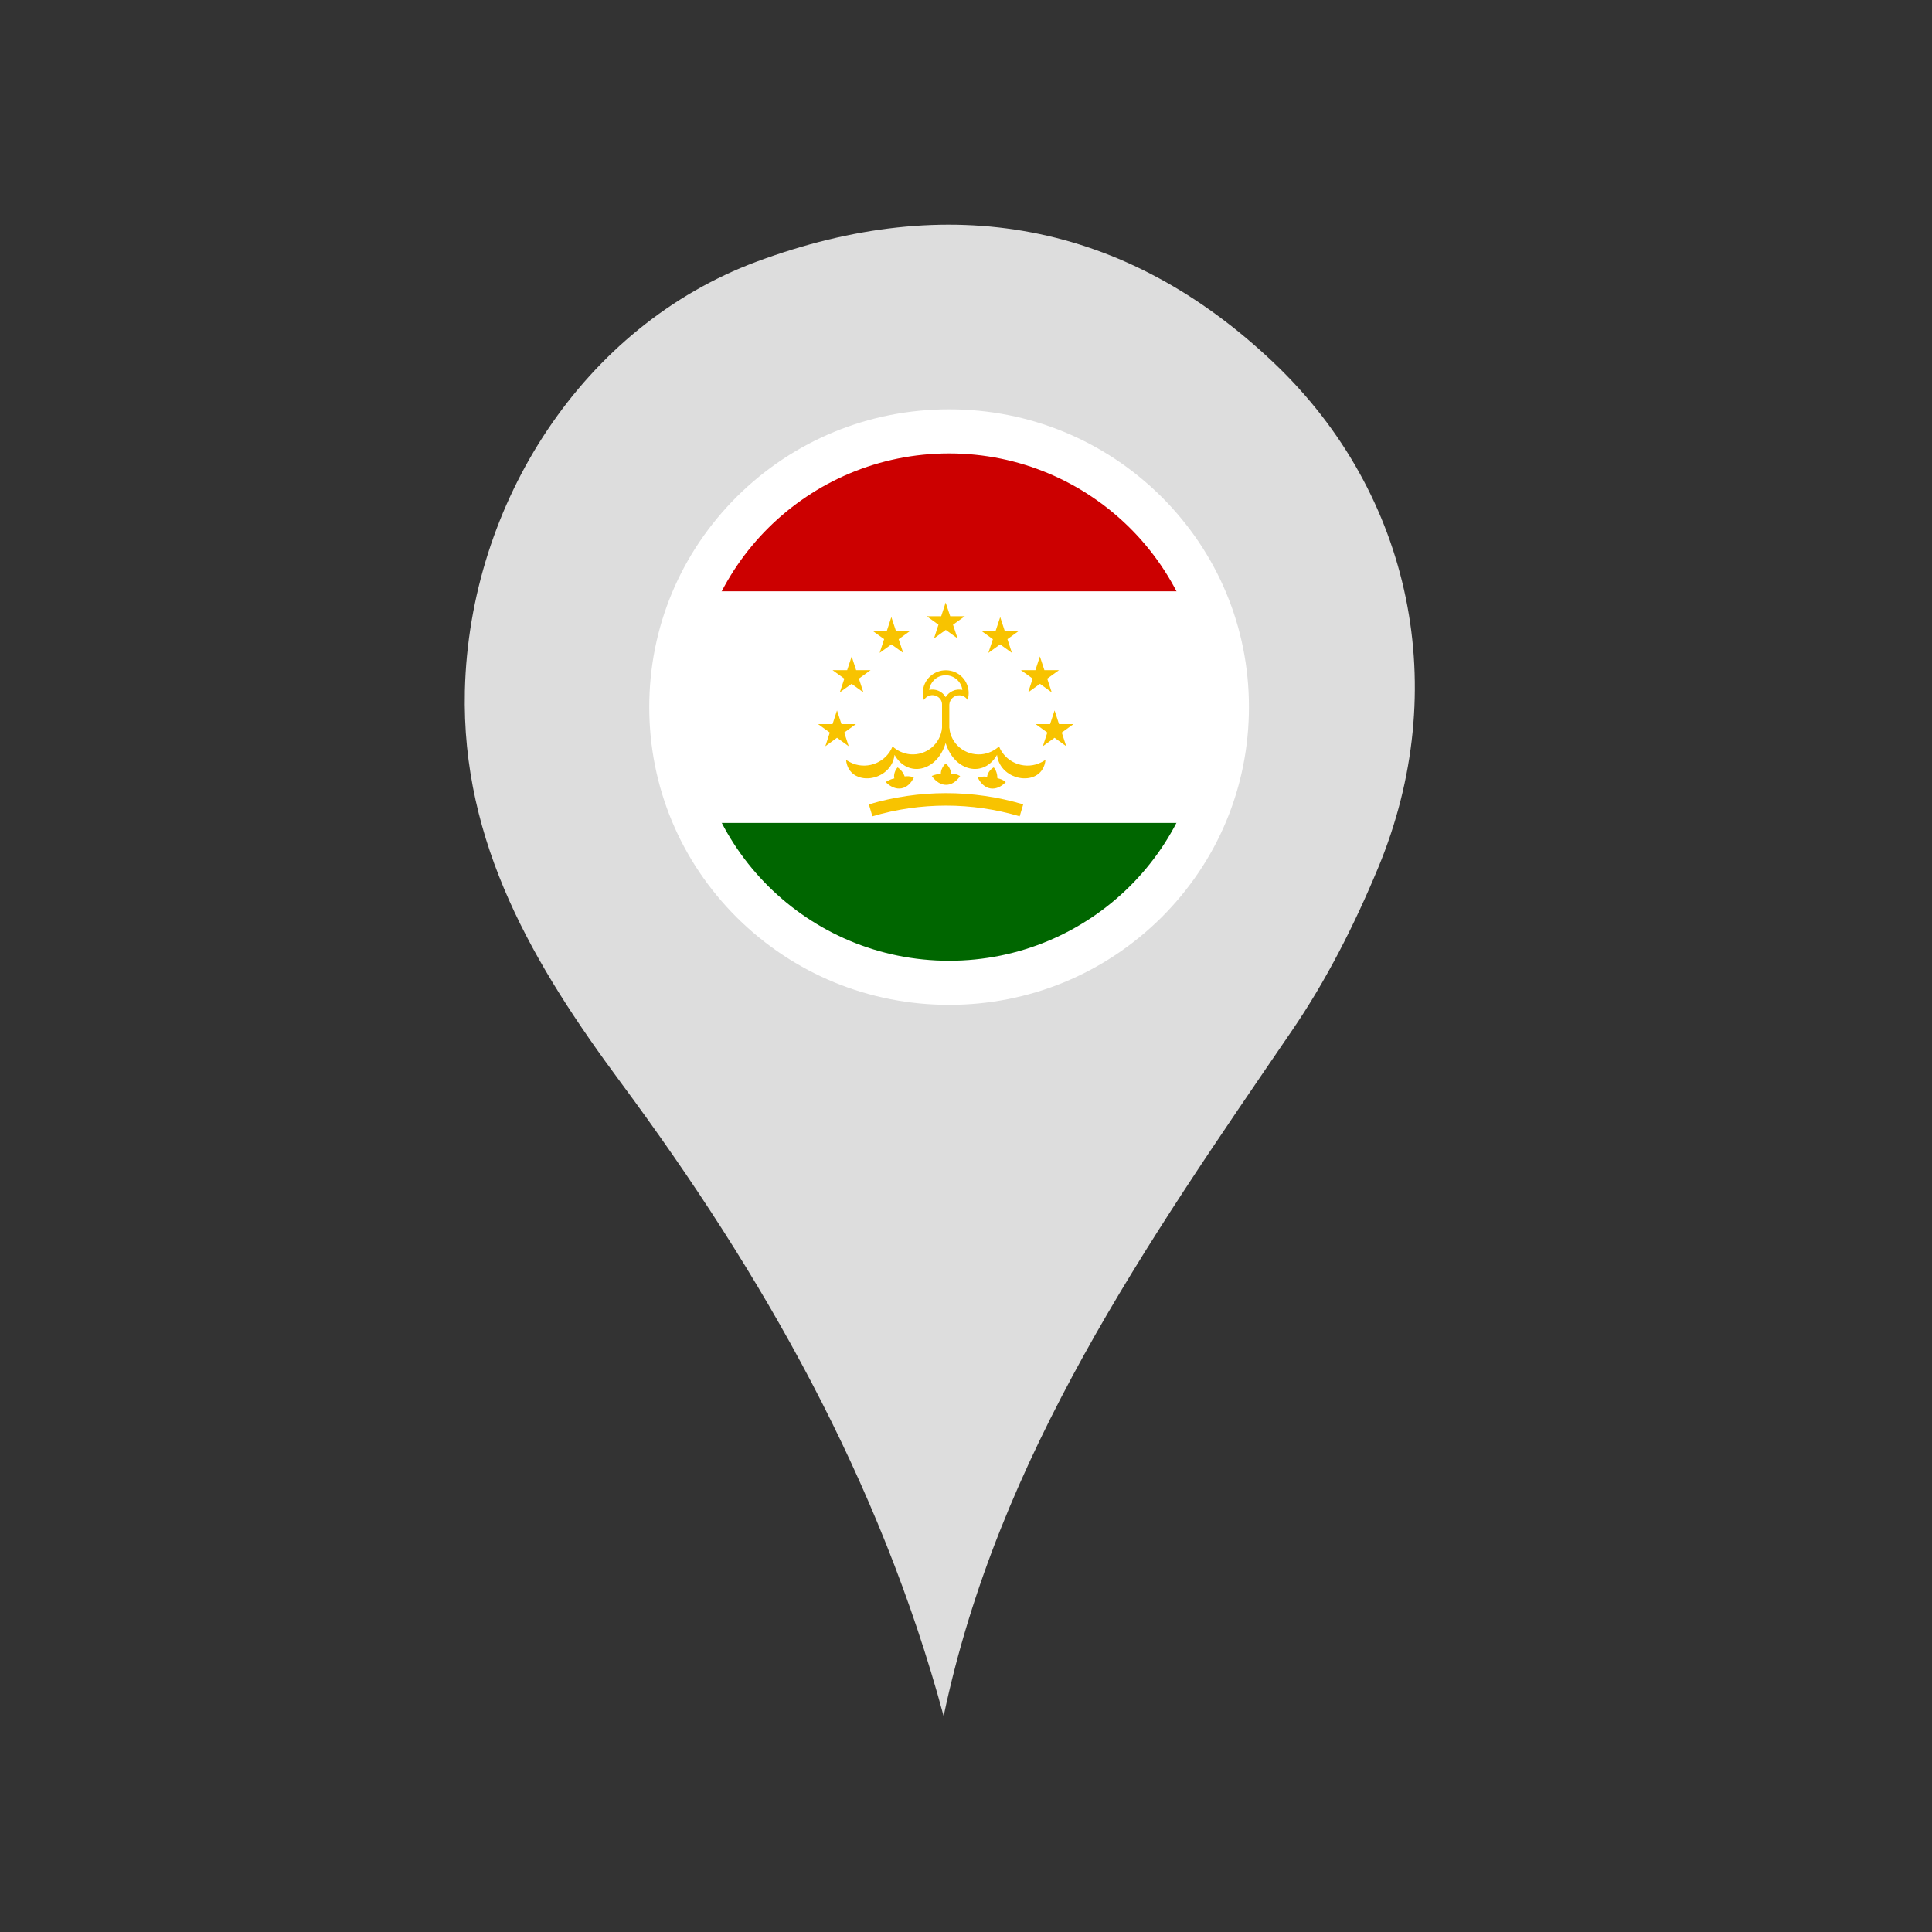
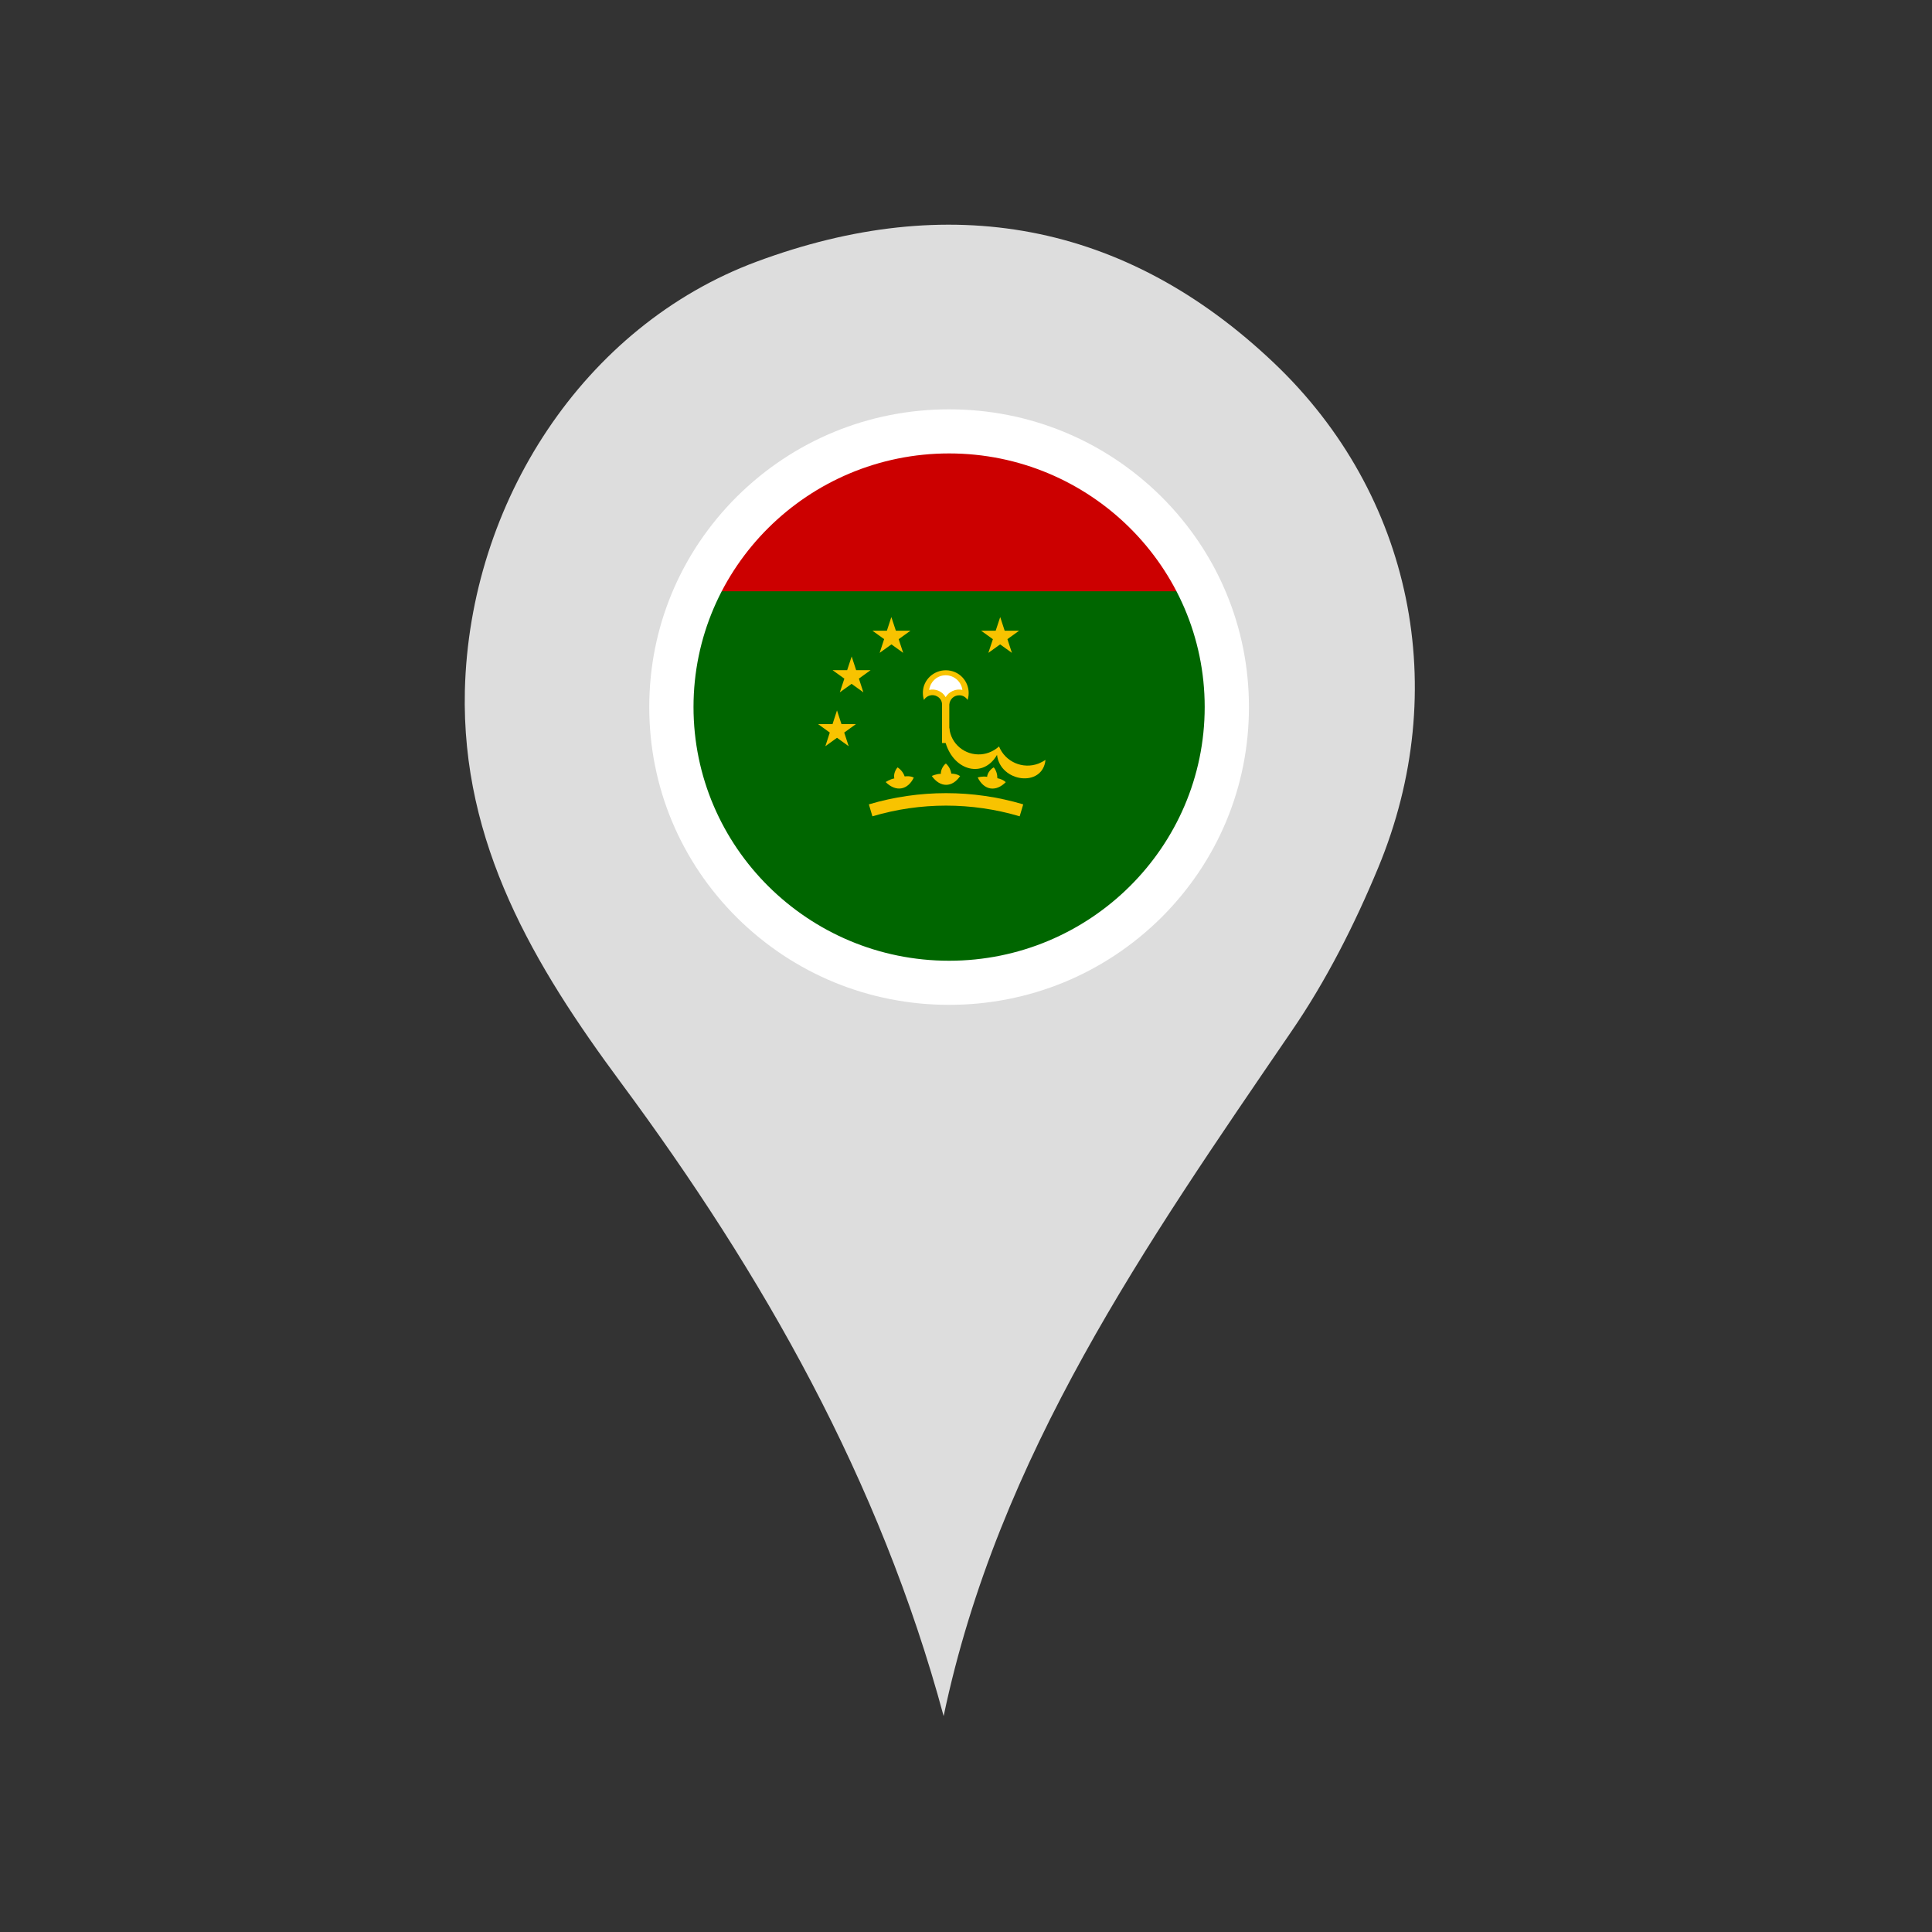
<svg xmlns="http://www.w3.org/2000/svg" width="50" zoomAndPan="magnify" viewBox="0 0 37.5 37.5" height="50" preserveAspectRatio="xMidYMid meet" version="1.0">
  <rect x="0" y="0" width="37.5" height="37.5" fill="#333333" stroke="none" />
  <defs>
    <clipPath id="8ae3d05b13">
      <path d="M 9 4 L 28 4 L 28 33.305 L 9 33.305 Z M 9 4 " clip-rule="nonzero" />
    </clipPath>
  </defs>
  <path fill="#006600" d="M 11.32 8.484 L 25.395 8.484 L 25.395 18.965 L 11.32 18.965 Z M 11.32 8.484 " fill-opacity="1" fill-rule="nonzero" />
-   <path fill="#ffffff" d="M 11.32 8.484 L 25.395 8.484 L 25.395 15.973 L 11.32 15.973 Z M 11.32 8.484 " fill-opacity="1" fill-rule="nonzero" />
  <path fill="#cc0000" d="M 11.32 8.484 L 25.395 8.484 L 25.395 11.477 L 11.32 11.477 Z M 11.32 8.484 " fill-opacity="1" fill-rule="nonzero" />
  <path fill="#f8c300" d="M 17.934 13.586 C 17.988 13.496 18.105 13.465 18.195 13.52 C 18.25 13.551 18.285 13.609 18.285 13.672 L 18.285 14.422 L 18.426 14.422 L 18.426 13.676 C 18.434 13.57 18.52 13.492 18.625 13.496 C 18.688 13.496 18.746 13.531 18.781 13.586 C 18.855 13.355 18.727 13.105 18.496 13.031 C 18.262 12.957 18.012 13.082 17.934 13.312 C 17.906 13.402 17.906 13.496 17.934 13.586 " fill-opacity="1" fill-rule="nonzero" />
  <path fill="#ffffff" d="M 18.035 13.391 C 18.164 13.363 18.293 13.422 18.355 13.531 C 18.422 13.422 18.551 13.363 18.68 13.391 C 18.656 13.215 18.496 13.09 18.32 13.109 C 18.172 13.125 18.055 13.242 18.035 13.391 " fill-opacity="1" fill-rule="nonzero" />
-   <path fill="#f8c300" d="M 18.285 14.125 C 18.258 14.438 17.98 14.668 17.668 14.641 C 17.539 14.629 17.418 14.574 17.324 14.488 C 17.203 14.789 16.859 14.938 16.555 14.82 C 16.508 14.801 16.465 14.777 16.422 14.75 C 16.477 15.293 17.301 15.184 17.363 14.652 C 17.621 15.105 18.191 14.973 18.355 14.422 Z M 18.285 14.125 " fill-opacity="1" fill-rule="nonzero" />
  <path fill="#f8c300" d="M 18.426 14.125 C 18.453 14.438 18.73 14.668 19.047 14.641 C 19.176 14.629 19.297 14.574 19.391 14.488 C 19.512 14.789 19.855 14.938 20.16 14.82 C 20.207 14.801 20.25 14.777 20.293 14.75 C 20.238 15.293 19.414 15.184 19.352 14.652 C 19.094 15.105 18.523 14.973 18.355 14.422 Z M 18.426 14.125 " fill-opacity="1" fill-rule="nonzero" />
  <path fill="#f8c300" d="M 17.738 15.09 C 17.621 15.336 17.391 15.379 17.191 15.18 C 17.191 15.18 17.27 15.125 17.359 15.109 C 17.34 15.039 17.375 14.945 17.422 14.895 C 17.488 14.938 17.535 15 17.559 15.07 C 17.68 15.055 17.738 15.094 17.738 15.094 Z M 17.738 15.09 " fill-opacity="1" fill-rule="nonzero" />
  <path fill="#f8c300" d="M 18.637 15.062 C 18.484 15.289 18.25 15.293 18.086 15.062 C 18.086 15.062 18.172 15.02 18.262 15.02 C 18.258 14.949 18.305 14.859 18.359 14.82 C 18.418 14.871 18.453 14.941 18.465 15.016 C 18.586 15.02 18.637 15.066 18.637 15.066 L 18.641 15.062 Z M 18.637 15.062 " fill-opacity="1" fill-rule="nonzero" />
  <path fill="#f8c300" d="M 19.523 15.18 C 19.332 15.375 19.102 15.344 18.977 15.09 C 18.977 15.09 19.07 15.062 19.16 15.078 C 19.164 15.008 19.227 14.926 19.289 14.895 C 19.336 14.953 19.359 15.027 19.359 15.105 C 19.477 15.129 19.523 15.184 19.523 15.184 Z M 19.523 15.18 " fill-opacity="1" fill-rule="nonzero" />
  <path stroke-linecap="butt" transform="matrix(0.022, 0, 0, 0.022, 9.023, 4.362)" fill="none" stroke-linejoin="miter" d="M 358 516.663 C 401.347 503.779 447.714 503.779 491.061 516.663 " stroke="#f8c300" stroke-width="11" stroke-opacity="1" stroke-miterlimit="4" />
-   <path fill="#f8c300" d="M 18.586 12.391 L 17.988 11.961 L 18.727 11.961 L 18.129 12.391 L 18.355 11.695 Z M 18.586 12.391 " fill-opacity="1" fill-rule="nonzero" />
  <path fill="#f8c300" d="M 17.531 12.672 L 16.934 12.242 L 17.672 12.242 L 17.074 12.672 L 17.301 11.977 Z M 17.531 12.672 " fill-opacity="1" fill-rule="nonzero" />
  <path fill="#f8c300" d="M 16.758 13.438 L 16.16 13.008 L 16.898 13.008 L 16.301 13.438 L 16.531 12.742 Z M 16.758 13.438 " fill-opacity="1" fill-rule="nonzero" />
  <path fill="#f8c300" d="M 16.473 14.484 L 15.879 14.055 L 16.613 14.055 L 16.02 14.484 L 16.246 13.789 Z M 16.473 14.484 " fill-opacity="1" fill-rule="nonzero" />
  <path fill="#f8c300" d="M 19.184 12.672 L 19.781 12.242 L 19.043 12.242 L 19.641 12.672 L 19.414 11.977 Z M 19.184 12.672 " fill-opacity="1" fill-rule="nonzero" />
-   <path fill="#f8c300" d="M 19.957 13.438 L 20.555 13.008 L 19.816 13.008 L 20.414 13.438 L 20.184 12.742 Z M 19.957 13.438 " fill-opacity="1" fill-rule="nonzero" />
-   <path fill="#f8c300" d="M 20.242 14.484 L 20.836 14.055 L 20.102 14.055 L 20.695 14.484 L 20.469 13.789 Z M 20.242 14.484 " fill-opacity="1" fill-rule="nonzero" />
  <g clip-path="url(#8ae3d05b13)">
    <path fill="#dddddd" d="M 24.734 7.051 C 21.828 4.285 18.402 3.699 14.688 5.078 C 11.324 6.328 9.113 9.758 9.023 13.402 C 8.953 16.379 10.375 18.75 12.047 21.008 C 14.812 24.742 17.074 28.715 18.316 33.309 C 19.379 28.246 22.246 24.148 25.066 20.02 C 25.742 19.035 26.293 17.945 26.75 16.844 C 28.188 13.383 27.414 9.602 24.734 7.051 Z M 18.352 18.84 C 15.508 18.84 13.199 16.551 13.199 13.723 C 13.199 10.898 15.508 8.609 18.352 8.609 C 21.199 8.609 23.504 10.898 23.504 13.723 C 23.504 16.551 21.199 18.84 18.352 18.84 Z M 18.352 18.84 " fill-opacity="1" fill-rule="nonzero" />
  </g>
  <path fill="#ffffff" d="M 18.422 19.504 C 16.867 19.504 15.406 18.902 14.305 17.812 C 13.207 16.719 12.602 15.27 12.602 13.723 C 12.602 12.18 13.207 10.73 14.305 9.637 C 15.406 8.547 16.867 7.945 18.422 7.945 C 19.977 7.945 21.438 8.547 22.539 9.637 C 23.637 10.73 24.242 12.18 24.242 13.723 C 24.242 15.27 23.637 16.719 22.539 17.812 C 21.438 18.902 19.977 19.504 18.422 19.504 Z M 18.422 8.801 C 15.688 8.801 13.461 11.008 13.461 13.723 C 13.461 16.441 15.688 18.648 18.422 18.648 C 21.156 18.648 23.383 16.441 23.383 13.723 C 23.383 11.008 21.156 8.801 18.422 8.801 Z M 18.422 8.801 " fill-opacity="1" fill-rule="nonzero" />
</svg>